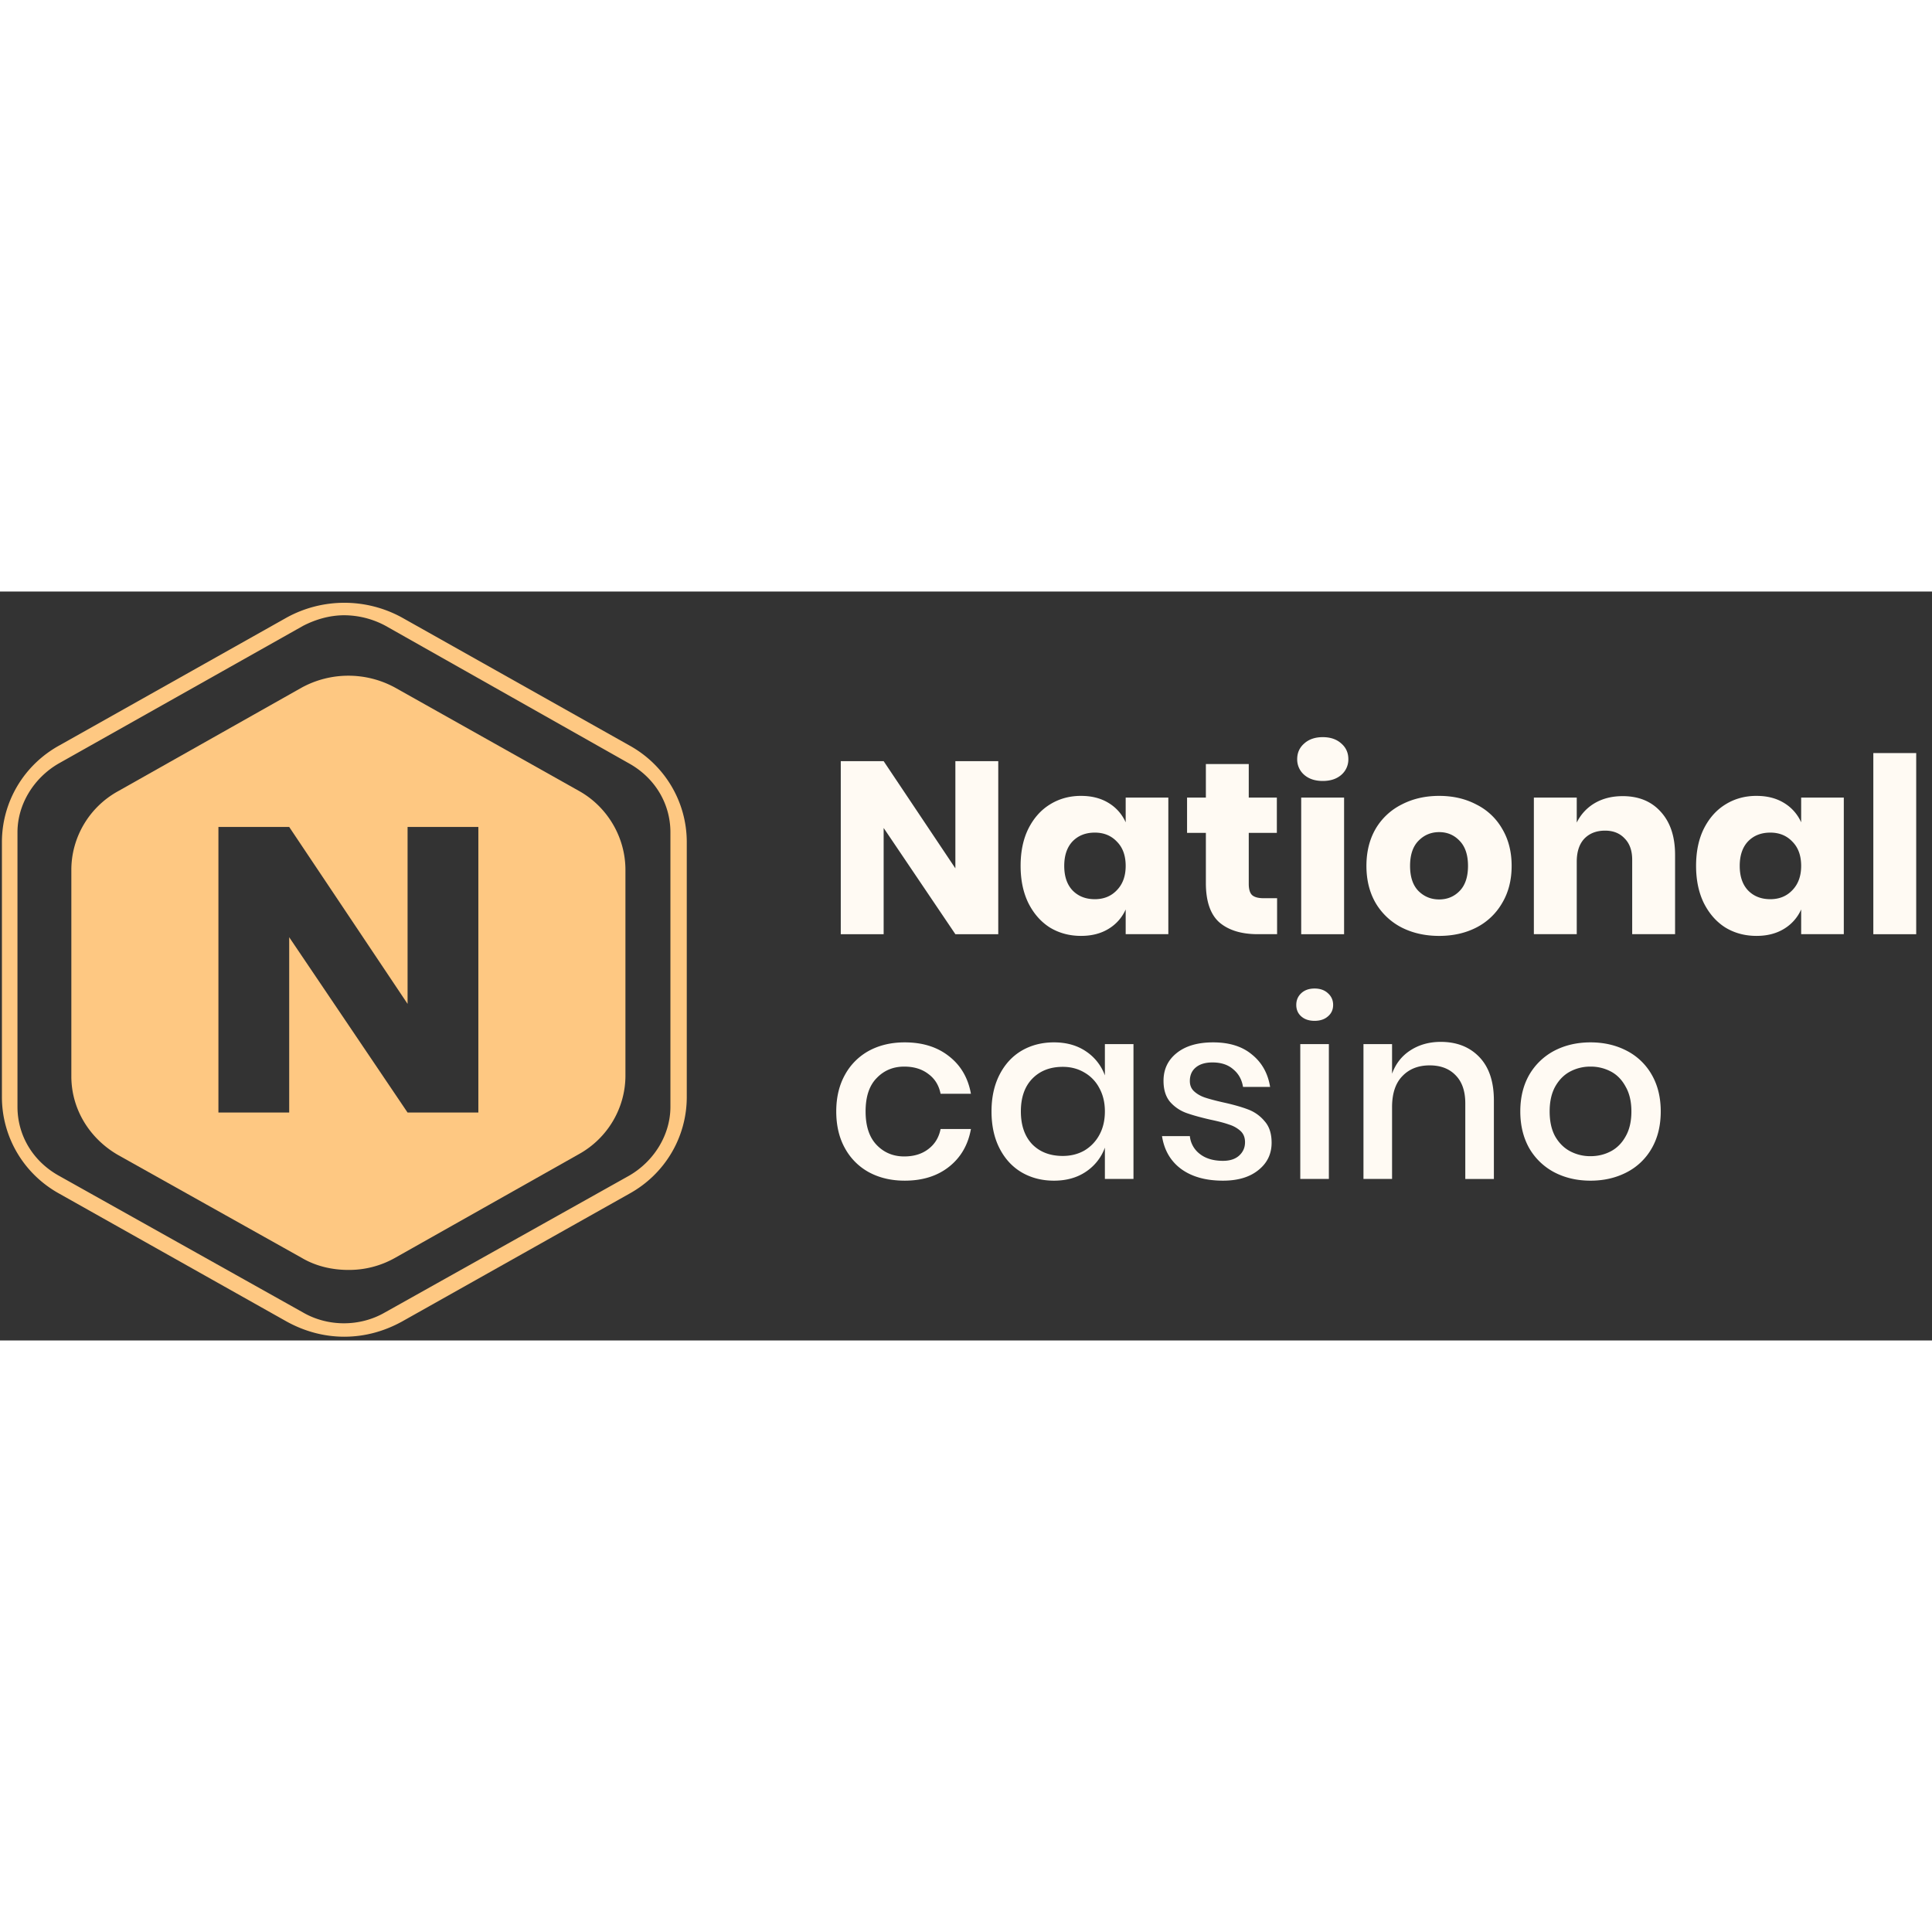
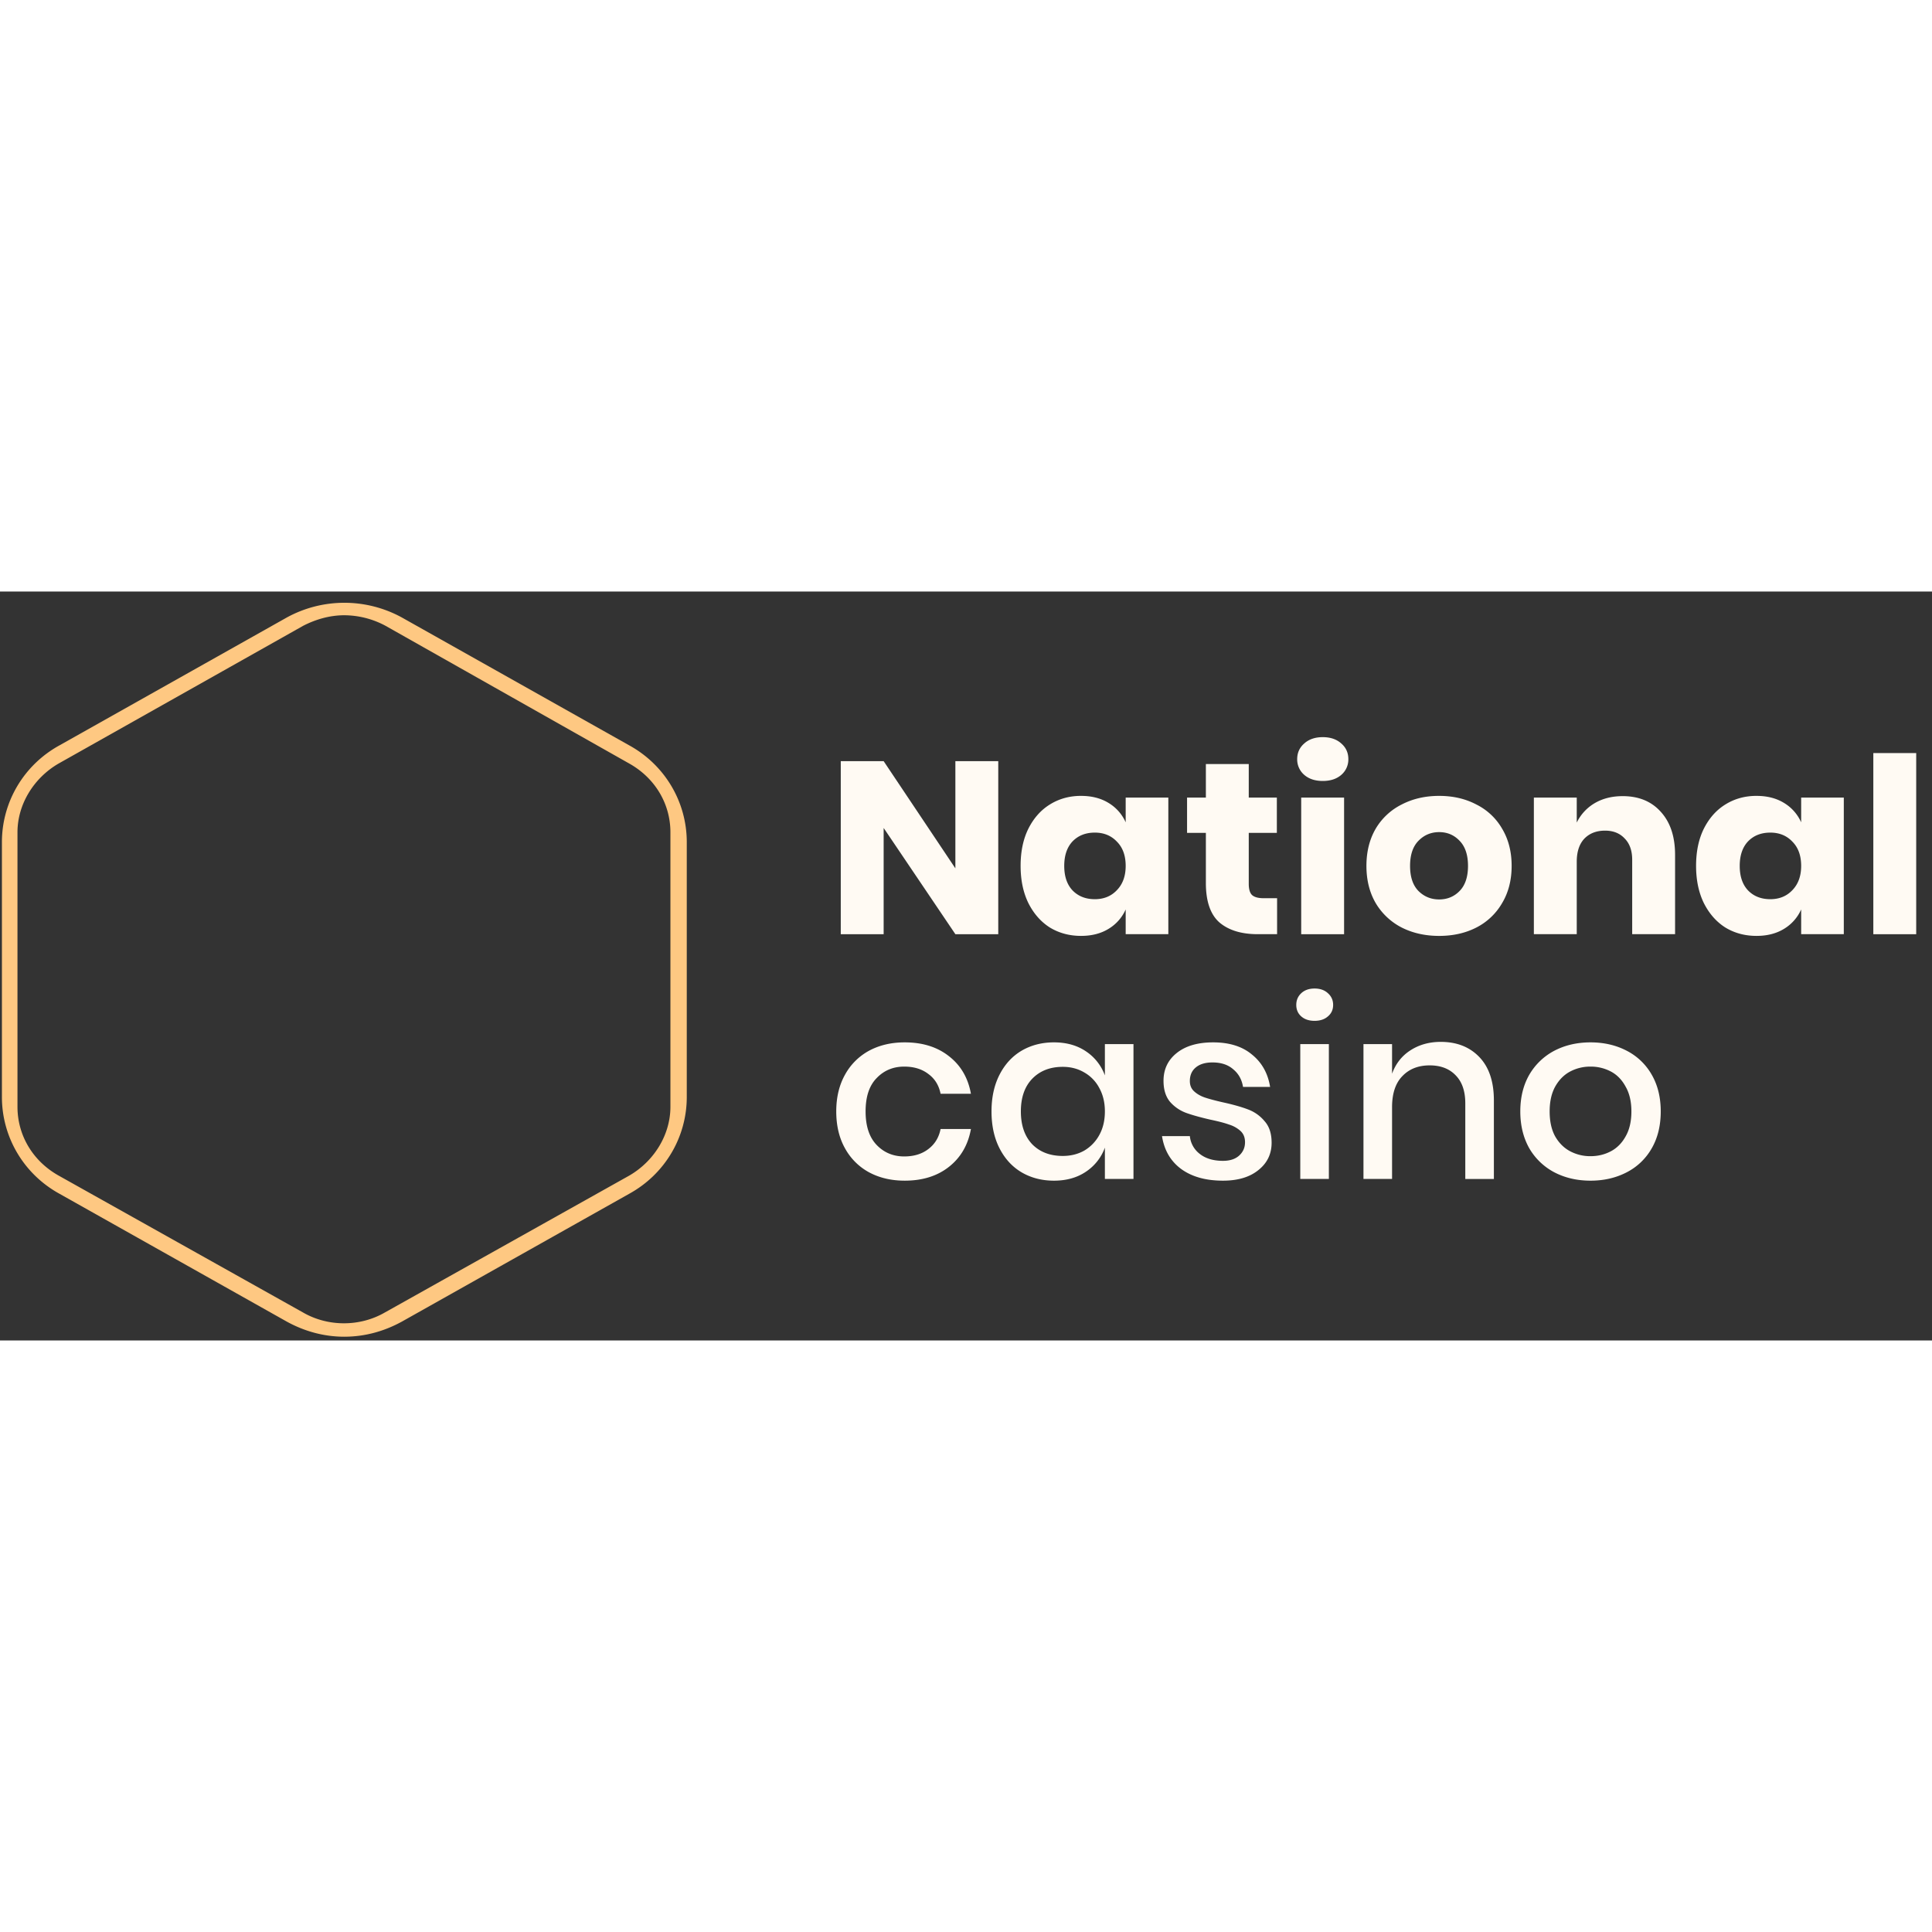
<svg xmlns="http://www.w3.org/2000/svg" width="105" height="105" fill="none" viewBox="0 0 178 69">
  <rect x="0" y="0" width="178" height="69" fill="#333333" stroke="none" />
  <path d="M31.726 68.655c-1.865 0-3.657-.487-5.306-1.393L5.483 55.486C2.185 53.675.177 50.261.177 46.569v-23.48c0-3.693 2.008-7.107 5.306-8.919L26.42 2.394a11.04 11.04 0 0 1 10.611 0l20.937 11.775c3.298 1.812 5.306 5.226 5.306 8.918v23.481c0 3.693-2.008 7.107-5.306 8.919L37.03 67.261c-1.649.906-3.441 1.393-5.305 1.393zm0-66.47c-1.291 0-2.582.348-3.8.975L5.41 15.841c-2.294 1.324-3.8 3.763-3.8 6.34v25.293c0 2.648 1.434 5.017 3.8 6.34l22.514 12.611c2.295 1.324 5.234 1.324 7.529 0l22.514-12.61c2.294-1.325 3.8-3.763 3.8-6.341V22.182c0-2.648-1.434-5.017-3.8-6.34L35.526 3.16a8.1 8.1 0 0 0-3.8-.975z" fill="#FEC882" />
  <path d="M91.972 31.569h-3.951l-6.608-9.787v9.787h-3.951V15.625h3.95l6.609 9.878v-9.878h3.951v15.944zM99.6 18.827c.985 0 1.833.218 2.541.654a3.953 3.953 0 0 1 1.571 1.782v-2.278h3.929v12.584h-3.929V29.29a3.953 3.953 0 0 1-1.571 1.782c-.708.436-1.556.654-2.541.654-1.063 0-2.018-.256-2.866-.767-.831-.526-1.494-1.278-1.987-2.255-.477-.977-.716-2.12-.716-3.428 0-1.323.239-2.466.716-3.428.493-.977 1.156-1.721 1.987-2.233.848-.526 1.803-.789 2.866-.789zm1.27 3.383c-.847 0-1.532.27-2.056.812-.508.541-.763 1.293-.763 2.255s.254 1.714.763 2.255c.524.541 1.209.812 2.056.812.832 0 1.51-.278 2.034-.834.539-.557.808-1.301.808-2.233 0-.947-.269-1.692-.808-2.233-.524-.556-1.202-.834-2.034-.834zM117.662 28.254v3.315h-1.779c-1.509 0-2.688-.361-3.535-1.083-.832-.736-1.248-1.947-1.248-3.63v-4.623h-1.733v-3.248h1.733v-3.09h3.951v3.09h2.588v3.248h-2.588v4.69c0 .496.101.842.301 1.038.216.195.57.293 1.063.293h1.247zM119.513 15.445c0-.587.216-1.068.647-1.444.432-.39 1.002-.586 1.71-.586.709 0 1.279.196 1.71.587.432.375.647.856.647 1.443a1.87 1.87 0 0 1-.647 1.443c-.431.376-1.001.564-1.71.564-.708 0-1.278-.188-1.71-.564a1.873 1.873 0 0 1-.647-1.443zm4.321 3.54V31.57h-3.951V18.985h3.951zM132.593 18.827c1.279 0 2.419.263 3.42.79a5.619 5.619 0 0 1 2.38 2.232c.585.977.878 2.12.878 3.428 0 1.308-.293 2.45-.878 3.428a5.763 5.763 0 0 1-2.38 2.255c-1.001.511-2.141.767-3.42.767-1.278 0-2.426-.256-3.443-.767a5.926 5.926 0 0 1-2.403-2.255c-.57-.977-.855-2.12-.855-3.428 0-1.308.285-2.45.855-3.428a5.775 5.775 0 0 1 2.403-2.233c1.017-.526 2.165-.789 3.443-.789zm0 3.338c-.755 0-1.394.27-1.918.812-.508.526-.762 1.293-.762 2.3s.254 1.774.762 2.3c.524.526 1.163.79 1.918.79.755 0 1.387-.264 1.895-.79s.763-1.293.763-2.3-.255-1.774-.763-2.3c-.508-.542-1.14-.812-1.895-.812zM149.499 18.85c1.479 0 2.65.48 3.512 1.443.879.962 1.318 2.285 1.318 3.969v7.307h-3.951v-6.856c0-.842-.232-1.496-.694-1.962-.447-.481-1.047-.722-1.802-.722-.801 0-1.44.248-1.918.745-.462.496-.694 1.202-.694 2.12v6.675h-3.951V18.985h3.951v2.3a4.21 4.21 0 0 1 1.642-1.781c.738-.436 1.602-.654 2.587-.654zM161.833 18.827c.986 0 1.833.218 2.542.654a3.964 3.964 0 0 1 1.571 1.782v-2.278h3.928v12.584h-3.928V29.29a3.965 3.965 0 0 1-1.571 1.782c-.709.436-1.556.654-2.542.654-1.063 0-2.019-.256-2.865-.767-.833-.526-1.494-1.278-1.988-2.255-.477-.977-.716-2.12-.716-3.428 0-1.323.239-2.466.716-3.428.494-.977 1.155-1.721 1.988-2.233.846-.526 1.802-.789 2.865-.789zm1.271 3.383c-.848 0-1.533.27-2.056.812-.509.541-.763 1.293-.763 2.255s.254 1.714.763 2.255c.523.541 1.208.812 2.056.812.831 0 1.509-.278 2.034-.834.538-.557.808-1.301.808-2.233 0-.947-.27-1.692-.808-2.233-.525-.556-1.203-.834-2.034-.834zM176.545 14.88v16.69h-3.951V14.88h3.951zM83.354 41.536c1.648 0 3.011.429 4.09 1.286 1.078.841 1.748 1.992 2.01 3.45h-2.796c-.154-.782-.532-1.39-1.132-1.827-.586-.45-1.325-.676-2.219-.676-1.016 0-1.864.353-2.541 1.06-.678.691-1.017 1.714-1.017 3.067 0 1.353.339 2.383 1.017 3.09.677.706 1.525 1.06 2.541 1.06.894 0 1.633-.226 2.219-.677.6-.451.978-1.068 1.132-1.85h2.796c-.262 1.459-.932 2.617-2.01 3.473-1.079.857-2.442 1.286-4.09 1.286-1.233 0-2.326-.256-3.281-.767a5.54 5.54 0 0 1-2.219-2.21c-.539-.962-.808-2.097-.808-3.405 0-1.293.27-2.42.808-3.383a5.54 5.54 0 0 1 2.219-2.21c.955-.511 2.048-.767 3.28-.767zM97.105 41.536c1.155 0 2.141.278 2.958.835a4.508 4.508 0 0 1 1.733 2.21v-2.887h2.634V54.12h-2.634v-2.887a4.51 4.51 0 0 1-1.733 2.21c-.817.557-1.803.835-2.958.835-1.109 0-2.103-.256-2.98-.767-.863-.511-1.541-1.248-2.034-2.21-.493-.962-.74-2.097-.74-3.405 0-1.293.247-2.42.74-3.383.493-.962 1.17-1.699 2.033-2.21.878-.511 1.872-.767 2.981-.767zm.809 2.255c-1.17 0-2.11.369-2.82 1.105-.692.722-1.039 1.722-1.039 3s.347 2.285 1.04 3.022c.708.721 1.648 1.082 2.819 1.082.74 0 1.402-.165 1.987-.496a3.726 3.726 0 0 0 1.386-1.443c.339-.617.509-1.338.509-2.165 0-.812-.17-1.526-.509-2.143a3.53 3.53 0 0 0-1.386-1.443c-.585-.346-1.248-.519-1.987-.519zM111.773 41.536c1.494 0 2.688.376 3.581 1.128.909.736 1.464 1.729 1.664 2.977h-2.495c-.108-.677-.409-1.218-.902-1.624-.477-.421-1.116-.632-1.917-.632-.663 0-1.179.158-1.548.474-.355.3-.532.714-.532 1.24 0 .391.131.707.393.948.262.24.585.428.97.563.401.136.963.286 1.687.451.955.21 1.725.429 2.311.654a3.618 3.618 0 0 1 1.525 1.083c.431.48.647 1.142.647 1.984 0 1.038-.408 1.88-1.225 2.526-.801.647-1.887.97-3.258.97-1.587 0-2.873-.361-3.859-1.083-.97-.721-1.555-1.729-1.756-3.022h2.565a2.35 2.35 0 0 0 .924 1.647c.539.42 1.248.631 2.126.631.632 0 1.125-.158 1.479-.473.37-.331.554-.745.554-1.24 0-.437-.138-.783-.415-1.038a2.78 2.78 0 0 0-1.04-.586c-.416-.15-.986-.301-1.71-.451-.924-.211-1.679-.421-2.265-.632a3.661 3.661 0 0 1-1.478-1.015c-.401-.481-.601-1.127-.601-1.94 0-1.052.4-1.901 1.202-2.547.816-.662 1.94-.993 3.373-.993zM119.429 38.086c0-.436.154-.797.462-1.082.308-.286.716-.429 1.224-.429.509 0 .917.143 1.225.429.324.285.485.646.485 1.082 0 .436-.161.79-.485 1.06-.308.27-.716.406-1.225.406-.508 0-.916-.135-1.224-.406-.308-.27-.462-.624-.462-1.06zm3.003 3.608V54.12h-2.634V41.694h2.634zM132.737 41.491c1.479 0 2.665.466 3.558 1.398.894.933 1.34 2.263 1.34 3.992v7.24h-2.634v-6.97c0-1.112-.292-1.969-.878-2.57-.585-.617-1.386-.925-2.403-.925-1.047 0-1.887.33-2.519.992-.631.647-.947 1.602-.947 2.865v6.607h-2.634V41.694h2.634v2.729c.339-.932.909-1.654 1.71-2.165.801-.511 1.725-.767 2.773-.767zM146.539 41.536c1.232 0 2.34.256 3.327.767a5.579 5.579 0 0 1 2.31 2.21c.555.962.832 2.09.832 3.383 0 1.308-.277 2.443-.832 3.405a5.578 5.578 0 0 1-2.31 2.21c-.987.511-2.095.767-3.327.767-1.232 0-2.342-.256-3.328-.767a5.783 5.783 0 0 1-2.311-2.21c-.553-.977-.831-2.112-.831-3.405 0-1.293.278-2.42.831-3.383a5.784 5.784 0 0 1 2.311-2.21c.986-.511 2.096-.767 3.328-.767zm0 2.233a3.94 3.94 0 0 0-1.871.45c-.571.301-1.033.767-1.388 1.399-.338.616-.507 1.376-.507 2.278 0 .917.169 1.684.507 2.3.355.616.817 1.075 1.388 1.376a3.94 3.94 0 0 0 1.871.45c.677 0 1.302-.15 1.871-.45.57-.301 1.024-.76 1.364-1.376.354-.616.531-1.383.531-2.3 0-.902-.177-1.662-.531-2.278-.34-.632-.794-1.098-1.364-1.398a3.946 3.946 0 0 0-1.871-.451z" fill="#FFFAF3" />
-   <path fill-rule="evenodd" clip-rule="evenodd" d="m36.4 8.852 16.993 9.546c2.581 1.463 4.23 4.25 4.23 7.246v18.952c0 2.996-1.649 5.783-4.302 7.246L36.4 61.388a8.608 8.608 0 0 1-4.302 1.114c-1.506 0-3.011-.348-4.302-1.114l-16.921-9.476c-2.653-1.533-4.302-4.25-4.302-7.247v-19.02c0-2.997 1.649-5.784 4.302-7.247l16.92-9.546a8.981 8.981 0 0 1 8.605 0zm1.151 39.15h6.521V21.688h-6.521V37.99L26.644 21.688h-6.52v26.314h6.52V31.849l10.907 16.153z" fill="#FEC882" />
</svg>